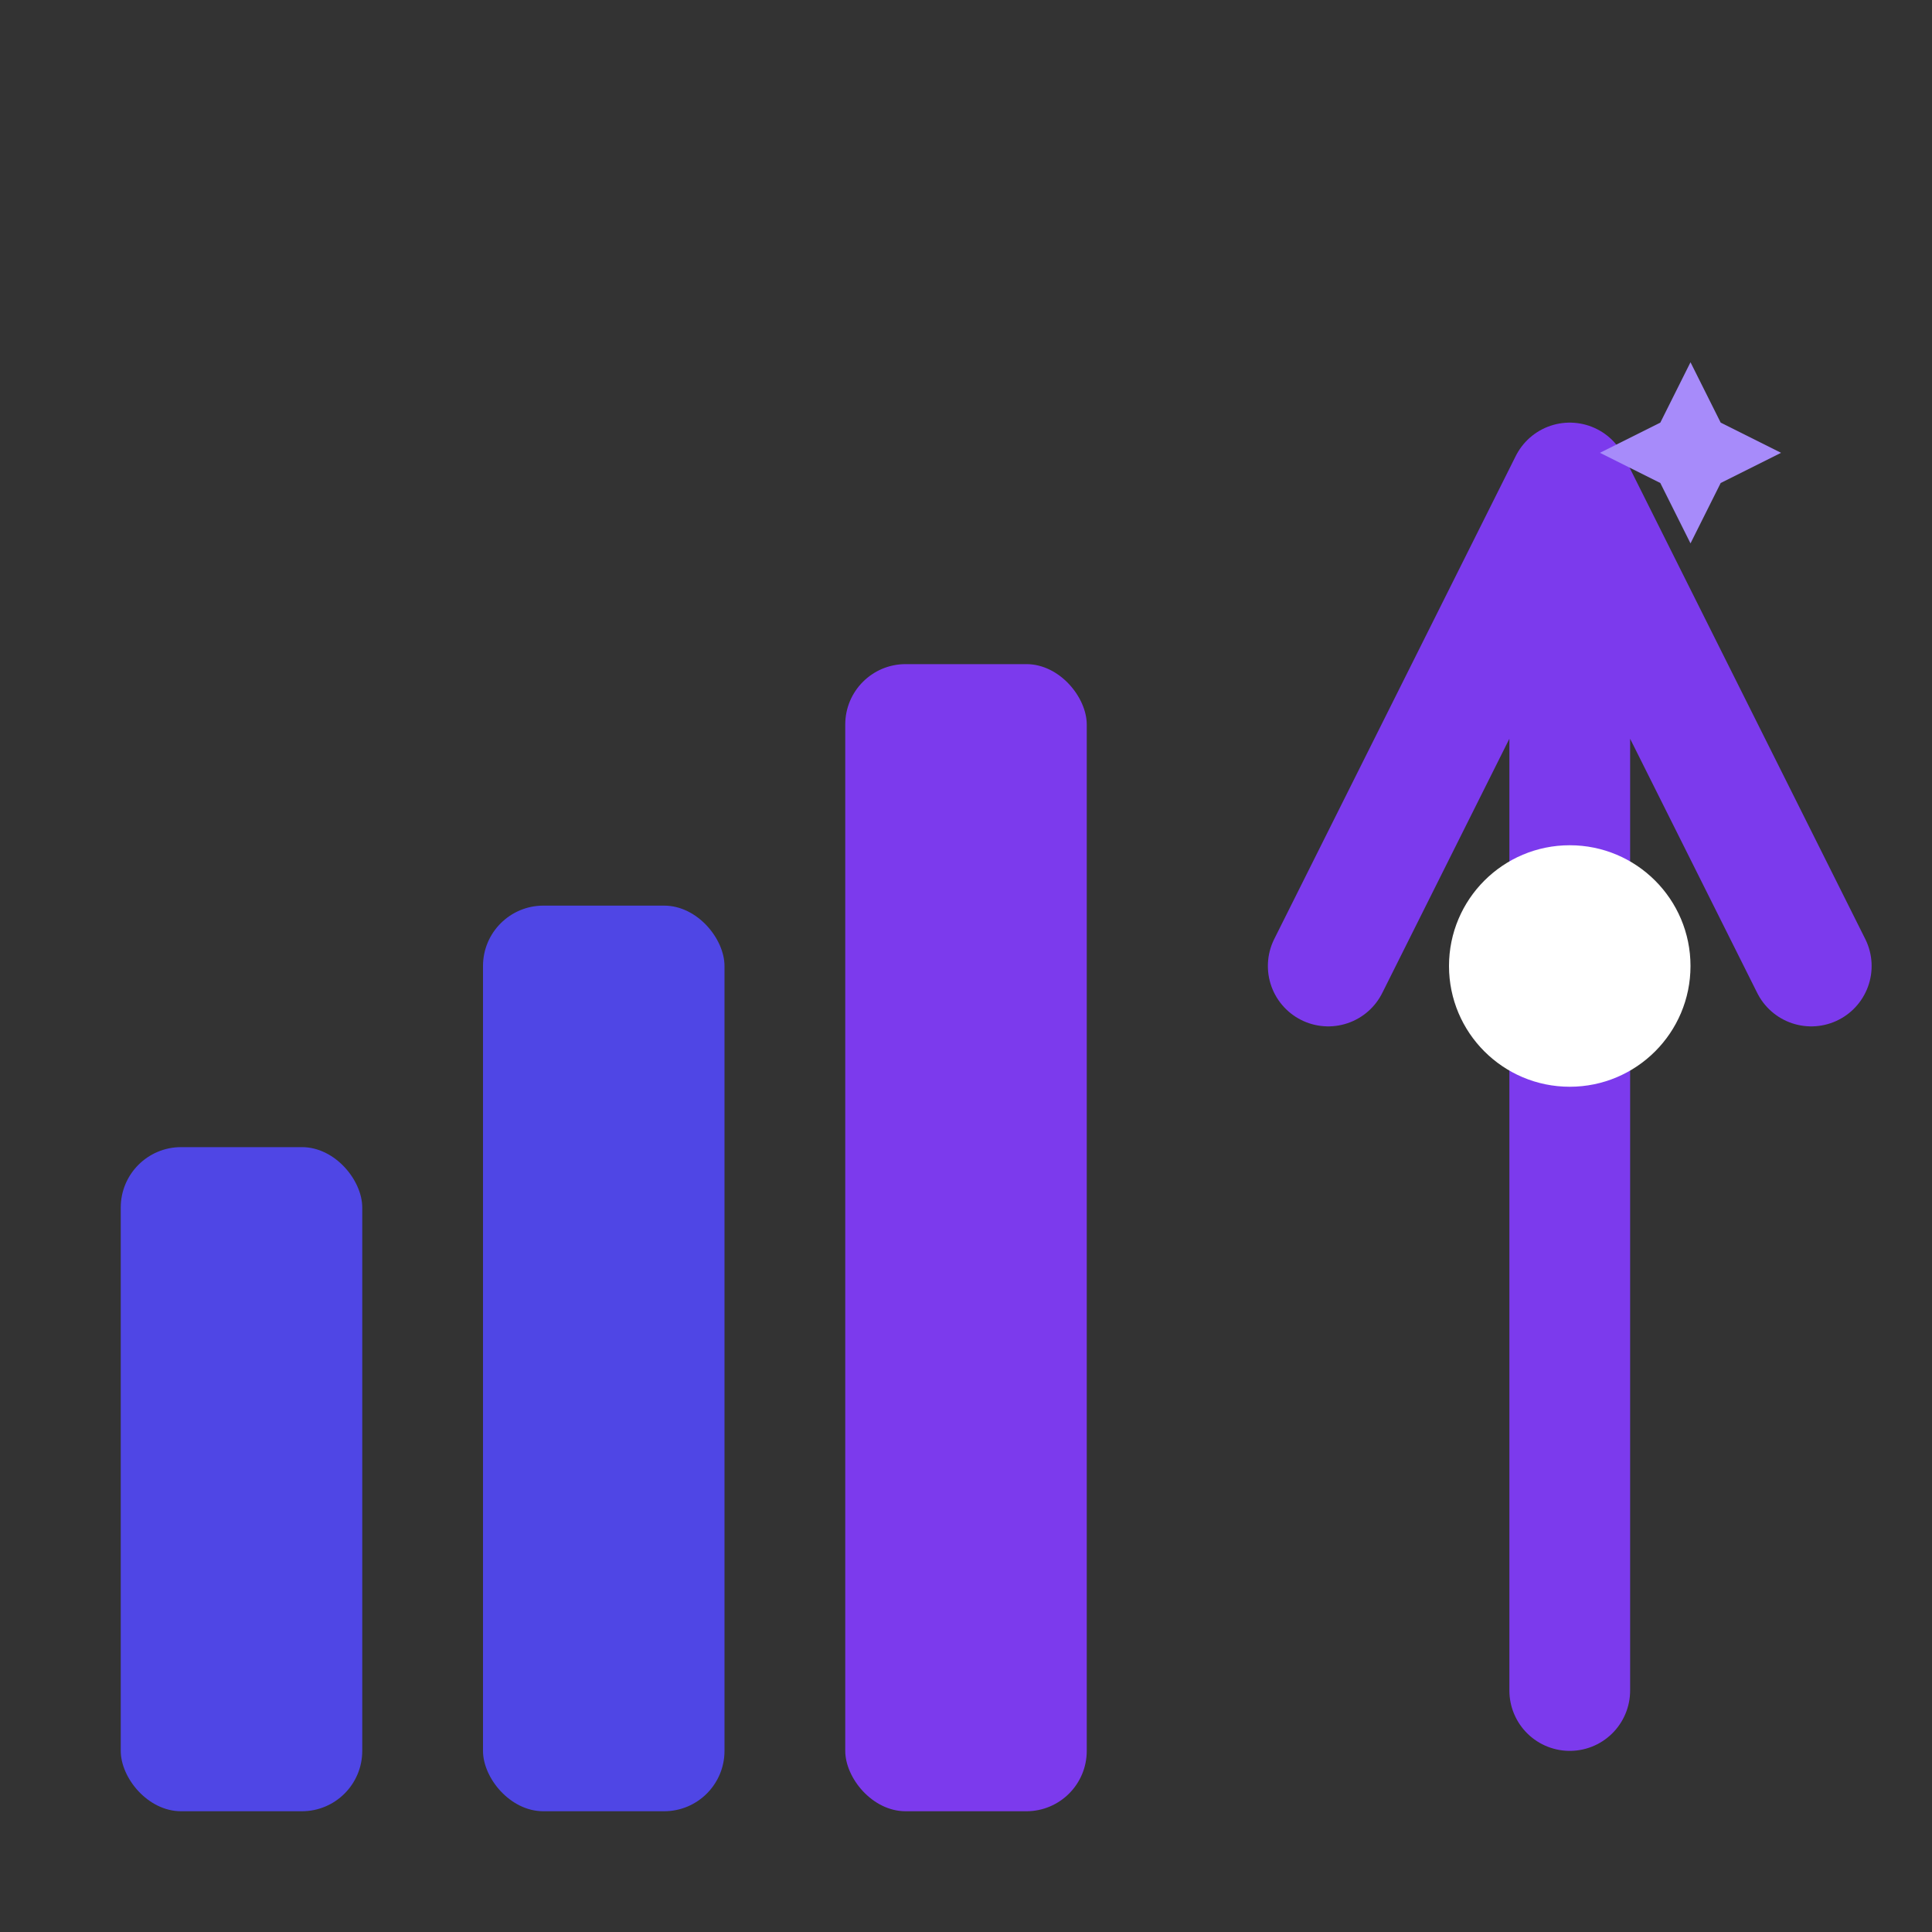
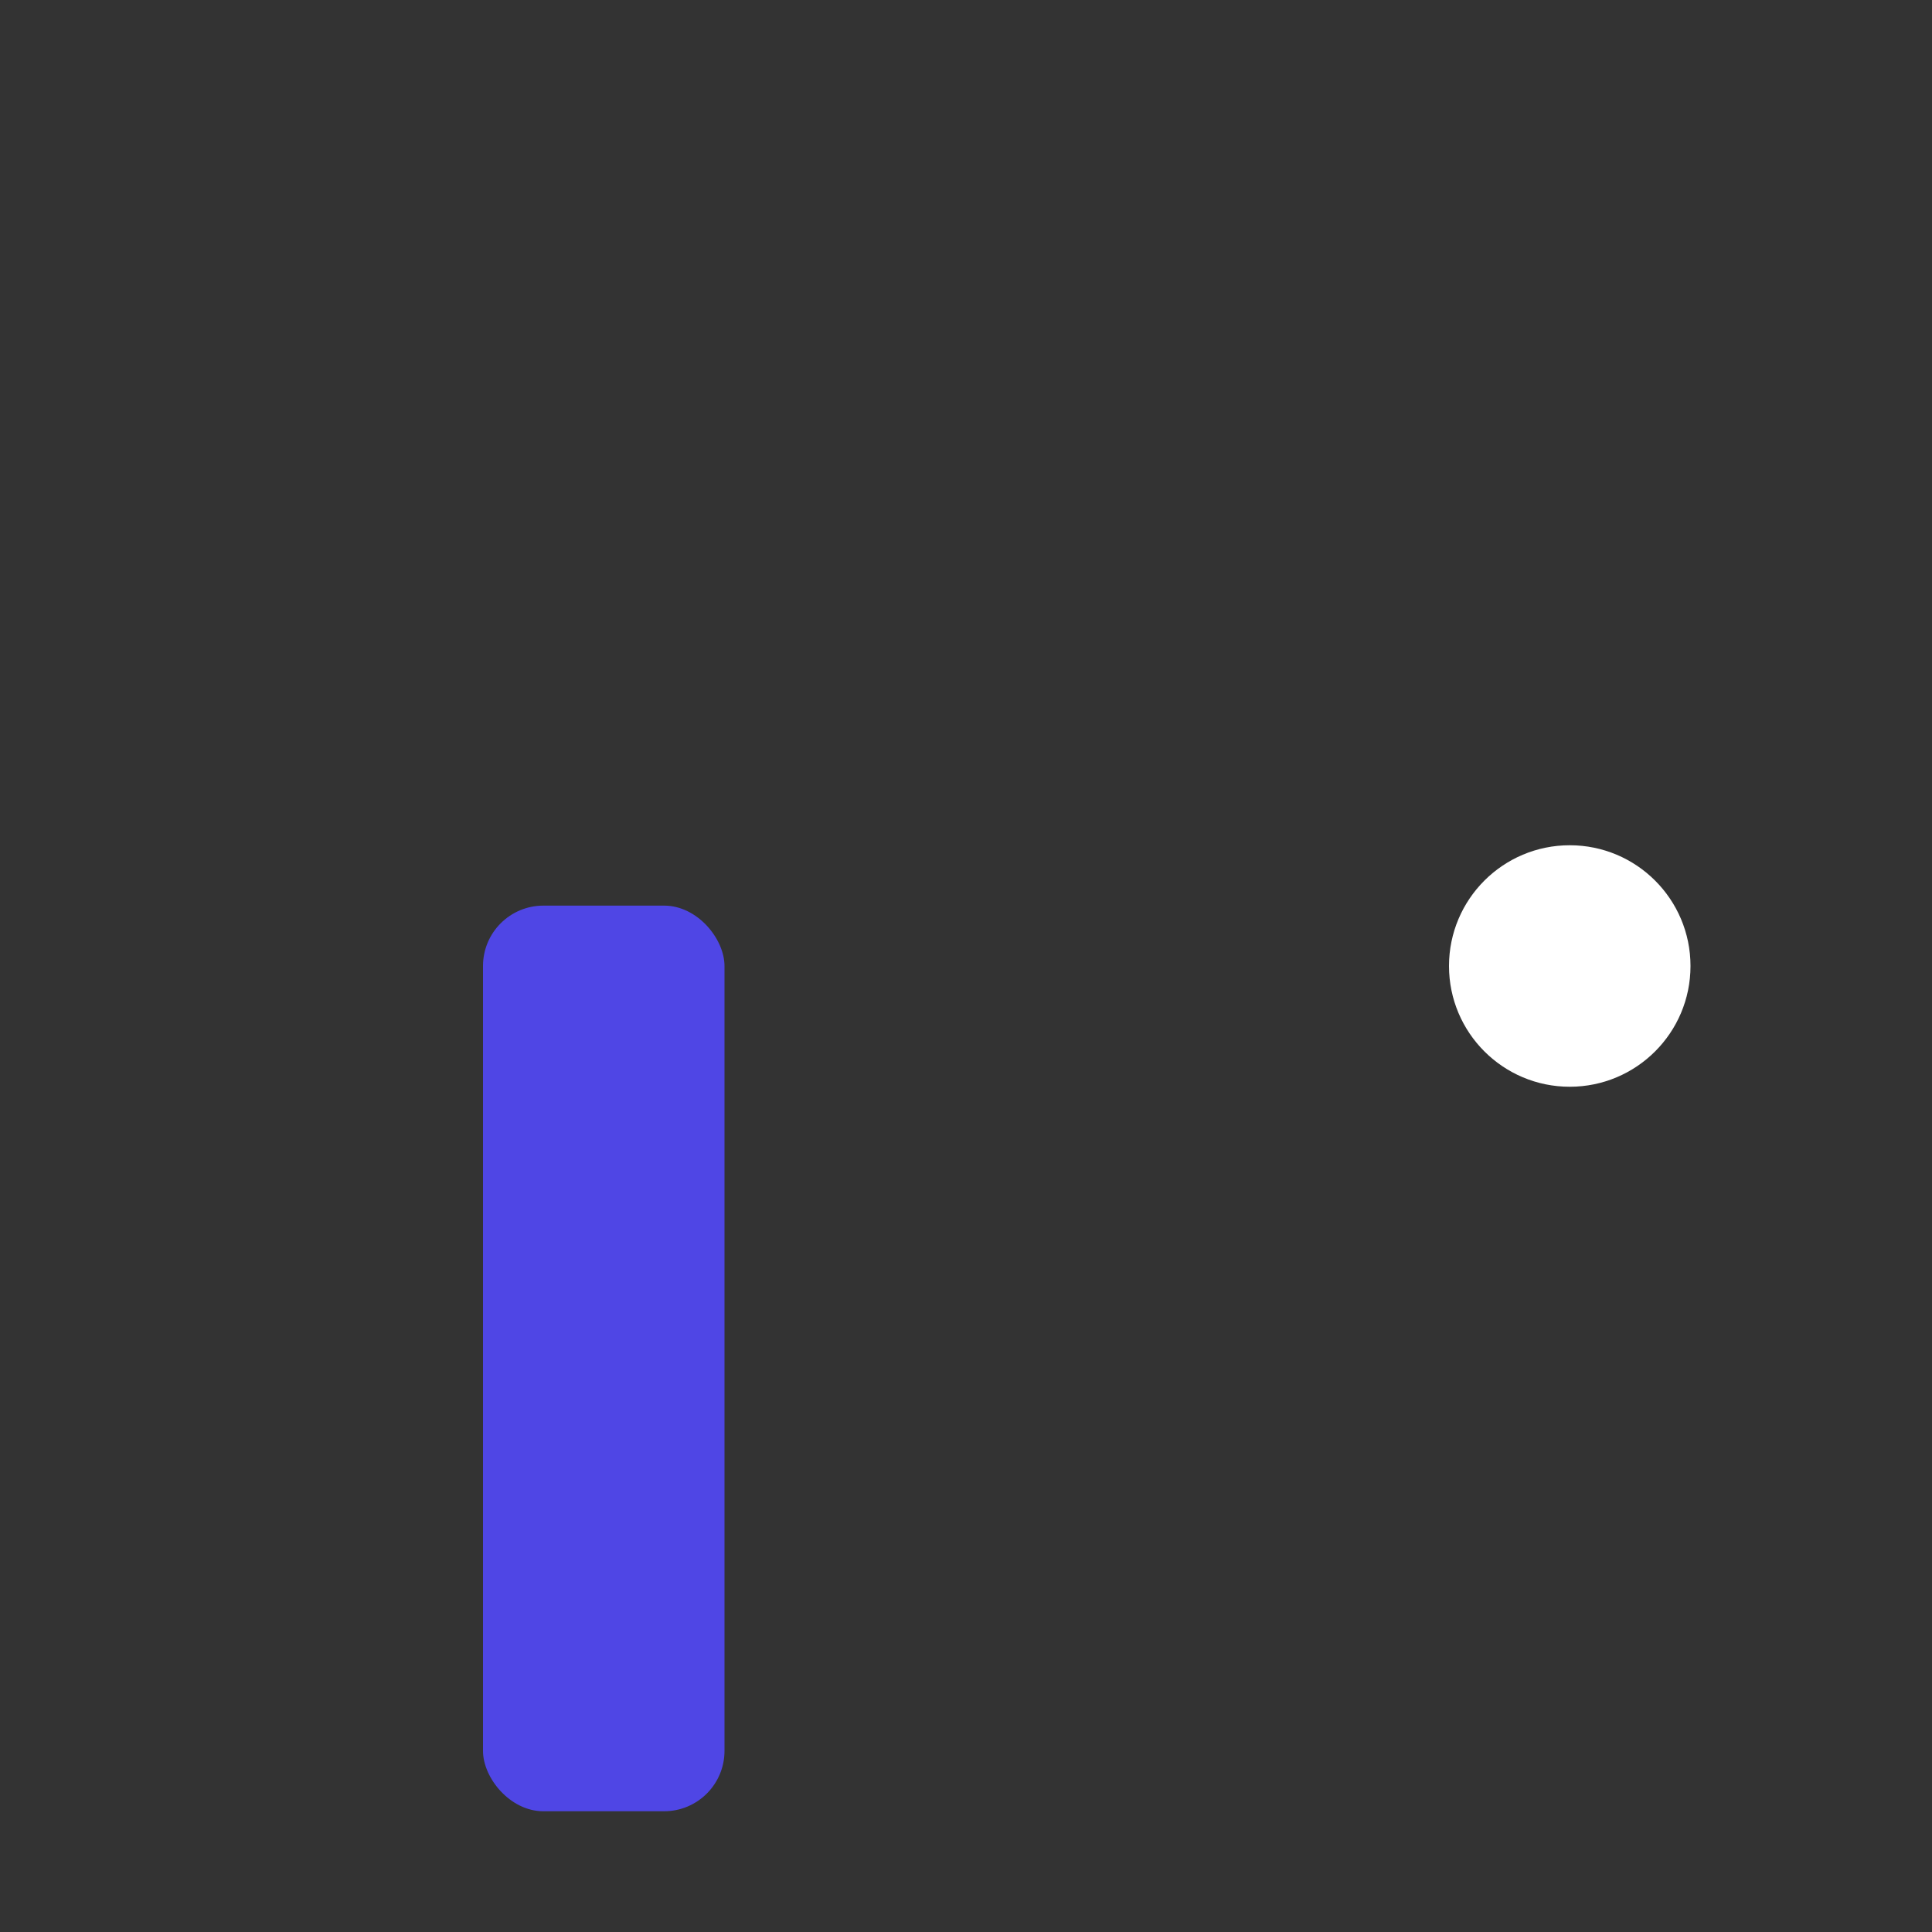
<svg xmlns="http://www.w3.org/2000/svg" width="32" height="32" viewBox="0 0 32 32" fill="none">
  <rect x="0" y="0" width="32" height="32" fill="#333333" stroke="none" />
-   <rect x="2" y="19" width="4" height="11" rx="1" fill="#4F46E5" />
  <rect x="8" y="15" width="4" height="15" rx="1" fill="#4F46E5" />
-   <rect x="14" y="11" width="4" height="19" rx="1" fill="#7C3AED" />
-   <path d="M22 16L26 8L30 16M26 8V28" stroke="#7C3AED" stroke-width="2" stroke-linecap="round" stroke-linejoin="round" />
  <circle cx="26" cy="16" r="2" fill="white" />
-   <path d="M28 6L28.5 7L29.5 7.5L28.5 8L28 9L27.5 8L26.5 7.5L27.5 7Z" fill="#A78BFA" />
</svg>